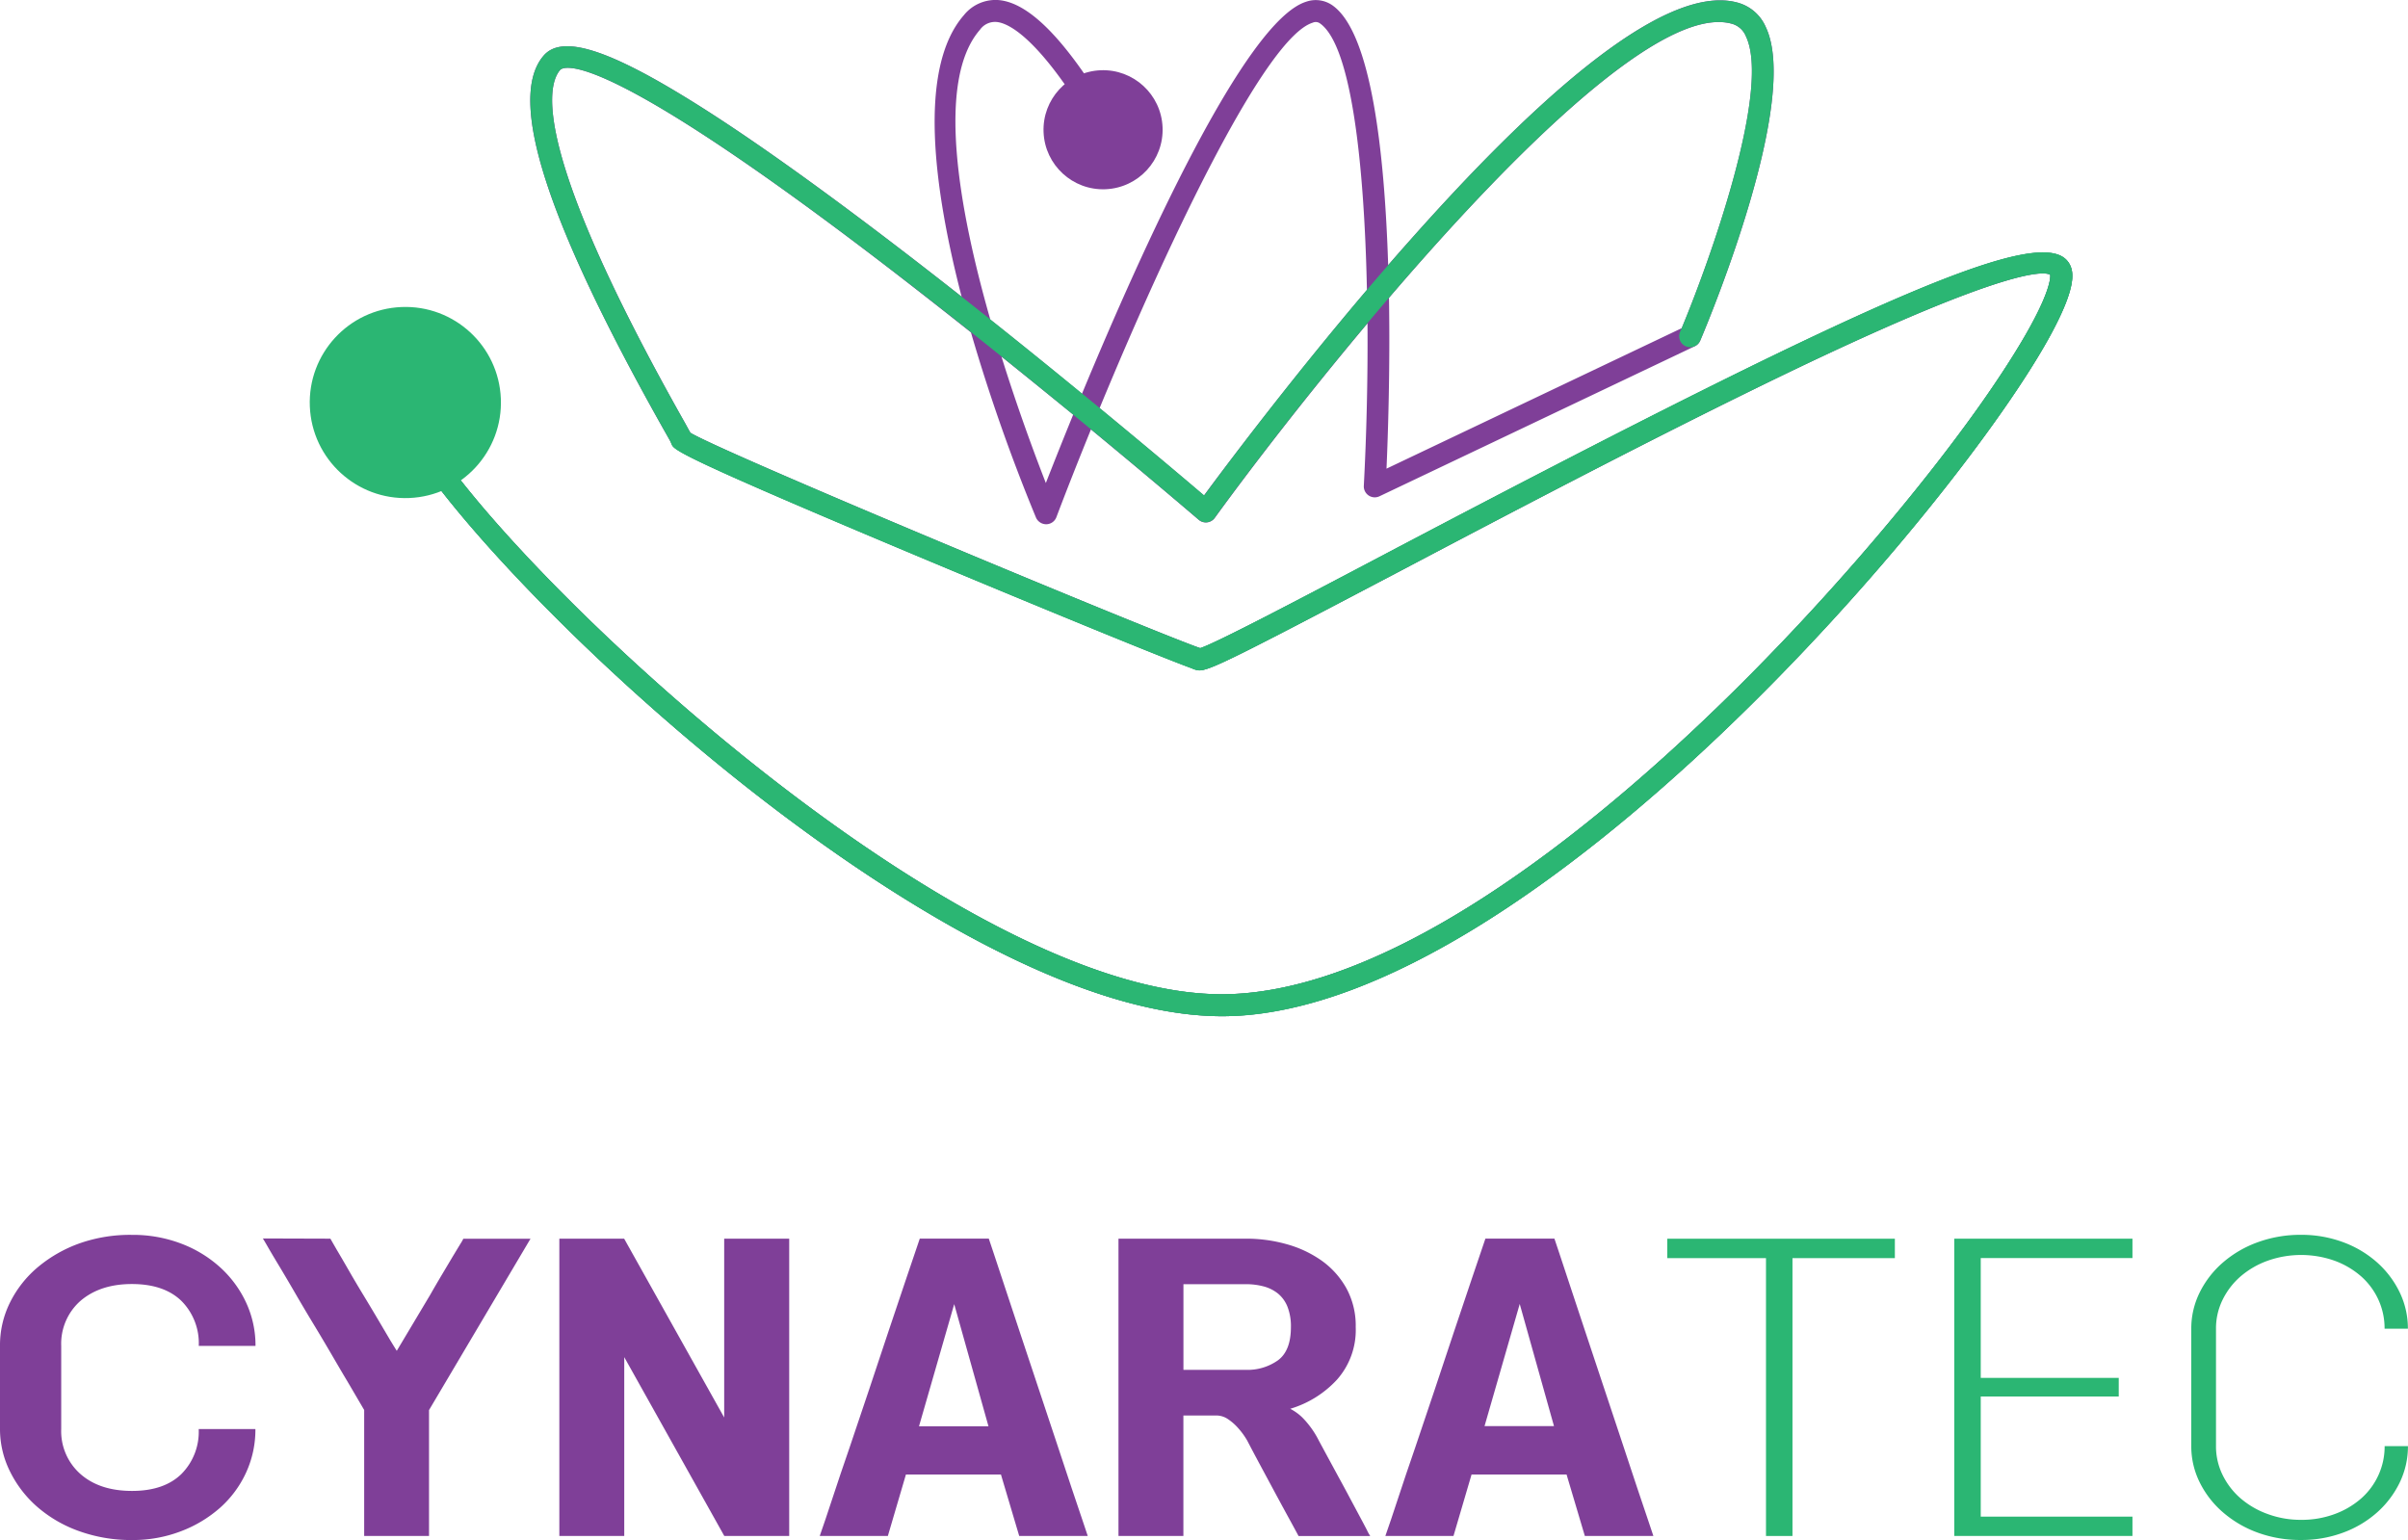
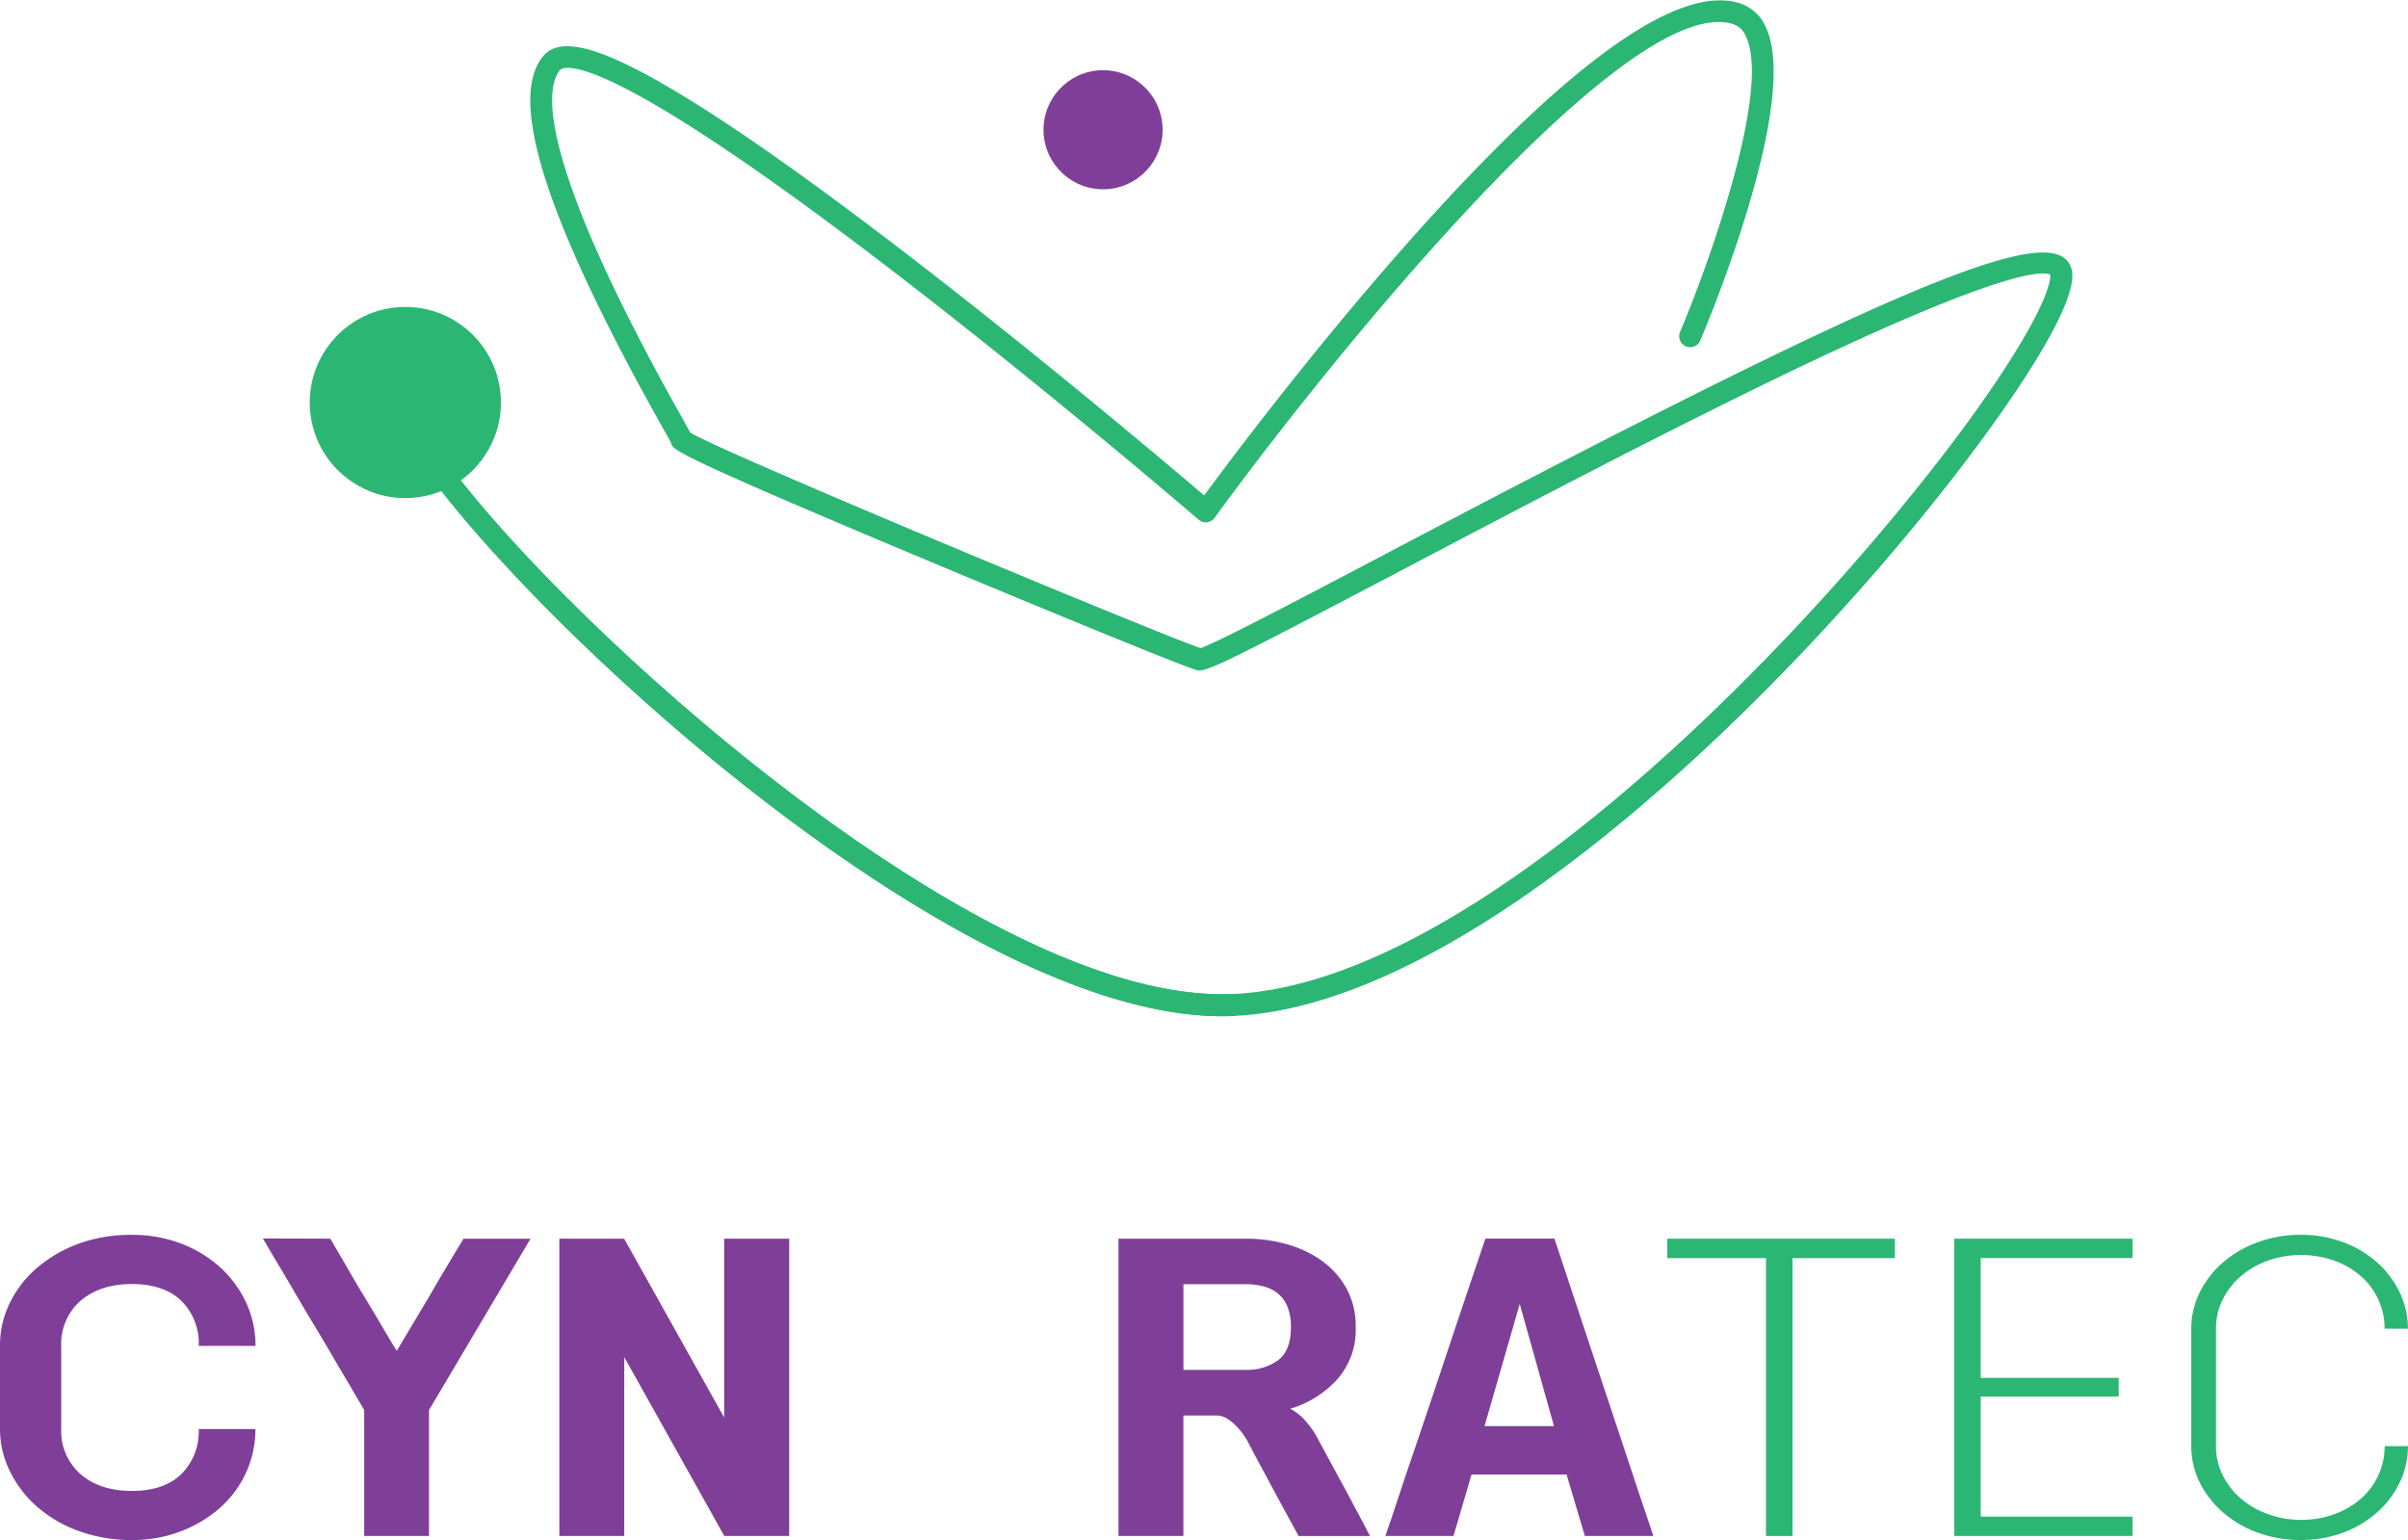
<svg xmlns="http://www.w3.org/2000/svg" viewBox="0 0 463.78 296.65">
  <defs>
    <style>.cls-1{fill:#7f3f98;}.cls-2{fill:#2bb673;}.cls-3,.cls-4{fill:none;stroke:#2bb673;stroke-linecap:round;stroke-linejoin:round;}.cls-3{stroke-width:4px;}.cls-4{stroke-width:4.22px;}</style>
  </defs>
  <title>Logo Cynara 2 cores</title>
  <g id="Layer_2" data-name="Layer 2">
    <g id="Layer_1-2" data-name="Layer 1">
      <path class="cls-1" d="M25.43,289.32q6.16,0,9.5-3.25a11.53,11.53,0,0,0,3.34-8.67H49.19a19.76,19.76,0,0,1-1.8,8.4,20.53,20.53,0,0,1-5,6.76,24.47,24.47,0,0,1-7.57,4.54,25.82,25.82,0,0,1-9.37,1.68,29.65,29.65,0,0,1-10.12-1.68,25.09,25.09,0,0,1-8.05-4.62,21.84,21.84,0,0,1-5.32-6.84A18.27,18.27,0,0,1,0,277.4v-16A18.45,18.45,0,0,1,1.94,253a21.17,21.17,0,0,1,5.37-6.8,26.21,26.21,0,0,1,8.05-4.58A29.28,29.28,0,0,1,25.43,240a26.07,26.07,0,0,1,9.46,1.68,23.56,23.56,0,0,1,7.52,4.58,21.24,21.24,0,0,1,5,6.8,19.59,19.59,0,0,1,1.8,8.33H38.28a11.53,11.53,0,0,0-3.34-8.67q-3.35-3.24-9.5-3.25t-9.95,3.25a11,11,0,0,0-3.7,8.67v16a11,11,0,0,0,3.7,8.67Q19.19,289.32,25.43,289.32Z" transform="translate(0 -2.14)" />
      <path class="cls-1" d="M63.63,240.73l1.23,2.14q1,1.68,2.29,3.93T70,251.62q1.55,2.56,2.88,4.81l2.3,3.9q1,1.64,1.24,2l6.38-10.69q1.14-2,2.29-3.93t2.07-3.48l1.5-2.48a7.45,7.45,0,0,0,.57-1h12.94l-19.54,33V298H70.14V273.73l-3-5.12q-1.37-2.29-3.08-5.23t-3.56-6q-1.85-3.05-3.56-6T53.77,246q-1.41-2.33-2.24-3.78t-.92-1.53Z" transform="translate(0 -2.14)" />
      <path class="cls-1" d="M120.21,240.73l19.27,34.45V240.73H152V298h-12.5l-19.27-34.45V298h-12.5V240.73Z" transform="translate(0 -2.14)" />
-       <path class="cls-1" d="M157.88,298q1-2.83,2.46-7.29t3.3-9.78q1.8-5.31,3.74-11.11l3.74-11.23q1.8-5.42,3.39-10.08t2.64-7.79h13.29q.09.23.92,2.75l2.16,6.53q1.32,4,3,9.05t3.43,10.31q1.76,5.27,3.43,10.31t3,9.05q1.36,4,2.2,6.53t.92,2.75h-13.2l-3.52-11.84h-18.3L171,298ZM177,276.87h13.38l-6.6-23.53Z" transform="translate(0 -2.14)" />
      <path class="cls-1" d="M240,240.73a28.66,28.66,0,0,1,7.83,1.07,21.68,21.68,0,0,1,6.73,3.17,16.17,16.17,0,0,1,4.75,5.31,15,15,0,0,1,1.8,7.49,14.39,14.39,0,0,1-3.61,10.12,20,20,0,0,1-9,5.61,9.91,9.91,0,0,1,2.33,1.68,17.58,17.58,0,0,1,3.21,4.51l1.67,3.09,2.07,3.82q1.1,2,2.16,4l1.94,3.63q.88,1.64,1.41,2.67a8.11,8.11,0,0,0,.62,1.11H250.1q-.44-.84-1.76-3.25t-2.86-5.27l-3-5.58q-1.45-2.71-2.24-4.24a14.21,14.21,0,0,0-1.76-2.44,10.12,10.12,0,0,0-1.89-1.68,4,4,0,0,0-2.33-.76h-6.34V298h-12.5V240.73ZM227.93,266H240a10.08,10.08,0,0,0,6.12-1.83q2.51-1.83,2.51-6.42a10.25,10.25,0,0,0-.66-3.9,6.27,6.27,0,0,0-1.85-2.56,7.42,7.42,0,0,0-2.77-1.37,13,13,0,0,0-3.34-.42H227.93Z" transform="translate(0 -2.14)" />
      <path class="cls-1" d="M266.82,298q1-2.83,2.46-7.29t3.3-9.78q1.8-5.31,3.74-11.11l3.74-11.23q1.8-5.42,3.39-10.08t2.64-7.79h13.29q.09.23.92,2.75l2.16,6.53q1.32,4,3,9.05t3.43,10.31q1.76,5.27,3.43,10.31t3,9.05q1.36,4,2.2,6.53t.92,2.75h-13.2l-3.52-11.84h-18.3L279.94,298Zm19.1-21.16H299.3l-6.6-23.53Z" transform="translate(0 -2.14)" />
      <path class="cls-2" d="M321.12,244.48v-3.74h43.83v3.74H345.23V298h-5.1V244.48Z" transform="translate(0 -2.14)" />
      <path class="cls-2" d="M410.71,240.73v3.74H381.49v23.07h26.58v3.59H381.49v23.14h29.22V298H376.39V240.73Z" transform="translate(0 -2.14)" />
      <path class="cls-2" d="M443.18,294.89a18.26,18.26,0,0,0,6.47-1.11,16.21,16.21,0,0,0,5.1-3,13.41,13.41,0,0,0,3.34-4.51,13.24,13.24,0,0,0,1.19-5.58h4.49a16,16,0,0,1-1.58,7,18.43,18.43,0,0,1-4.36,5.77,20.41,20.41,0,0,1-6.56,3.9,23,23,0,0,1-8.1,1.41,23.85,23.85,0,0,1-8.32-1.41,21.35,21.35,0,0,1-6.69-3.9,18.38,18.38,0,0,1-4.49-5.77,15.6,15.6,0,0,1-1.63-7V258.07a15.61,15.61,0,0,1,1.63-7,18.4,18.4,0,0,1,4.49-5.77,21.27,21.27,0,0,1,6.73-3.9,24,24,0,0,1,8.27-1.41,23,23,0,0,1,8.1,1.41,20.44,20.44,0,0,1,6.56,3.9,18.45,18.45,0,0,1,4.36,5.77,16,16,0,0,1,1.58,7h-4.49a13.24,13.24,0,0,0-1.19-5.58,13.44,13.44,0,0,0-3.34-4.51,16.25,16.25,0,0,0-5.1-3,19.32,19.32,0,0,0-12.89,0,16.66,16.66,0,0,0-5.19,3,14.2,14.2,0,0,0-3.48,4.51,12.46,12.46,0,0,0-1.28,5.58v22.61a12.46,12.46,0,0,0,1.28,5.58,14.17,14.17,0,0,0,3.48,4.51,16.63,16.63,0,0,0,5.19,3A18.36,18.36,0,0,0,443.18,294.89Z" transform="translate(0 -2.14)" />
      <path class="cls-3" d="M231.89,221" transform="translate(0 -2.14)" />
-       <path class="cls-1" d="M235.37,197.88c-31.83,0-72.61-28.88-94.38-46.37-31.91-25.63-57.88-54.38-63.65-66.33-1.09-2.25-2.32-5.48-.5-7.59a2.11,2.11,0,0,1,3.3,2.62c0,.51.21,4.37,11.11,17.56,27.48,33.28,100.88,97.75,146.05,95.84,51.35-2.12,121.88-80.89,146.17-116.5,11.45-16.78,11.48-21.38,11.4-22.05-1.31-.71-8.49-1.12-47.56,17.46-25.13,12-54.46,27.4-78,39.81-34.27,18-37,19.29-38.76,18.85-2.29-.59-28.39-11.29-51.33-20.9-49-20.52-49.35-21.48-49.82-22.6-.09-.18-.68-1.24-1.32-2.36-22.85-40.52-30.5-64.23-23.37-72.47,3.38-3.91,11.69-1.51,26.94,7.8,11,6.69,25.42,16.92,43,30.42,3.55,2.73,7.09,5.49,10.56,8.22-5.44-21-8.44-44,.41-54.2a7.81,7.81,0,0,1,6.88-2.92c6.62.7,14.61,9.68,24.45,27.46a2.11,2.11,0,1,1-3.69,2C201,9.58,194.32,6.62,192,6.38a3.55,3.55,0,0,0-3.26,1.49c-8.48,9.74-4.13,34.44,2,55.84C197,68.7,203,73.55,208.38,78,220,50,239.82,6.14,251.57,2.47a5.6,5.6,0,0,1,5,.66c7.51,5.16,10.09,28.17,10.79,50.08q2.11-2.44,4.28-4.87c30-33.79,51.27-49.15,63.21-45.64a8.26,8.26,0,0,1,5.24,4.66c6.65,14-10.63,55.67-12.62,60.37a2.11,2.11,0,0,1-1,1.08L265.67,97.74a2.11,2.11,0,0,1-3-2c.5-9.41.79-20.37.71-31.32-12.05,14.35-22.71,28.24-29.42,37.49a2.11,2.11,0,0,1-3.08.36c-.15-.13-8.48-7.28-20.76-17.41-2.4,5.89-4.65,11.59-6.66,16.9a2.11,2.11,0,0,1-1.93,1.36,2.15,2.15,0,0,1-2-1.29A348.65,348.65,0,0,1,187,66.16c-4.89-3.88-9.94-7.84-15-11.75C115,10.57,108.44,15,107.88,15.62c-2.6,3-5.48,15.62,23.85,67.64.67,1.18,1,1.85,1.26,2.25,6.61,4,90.64,38.94,98.21,41.48,3.07-1,19.13-9.44,36.11-18.38,95.89-50.5,126.54-63.52,131.19-55.75,1,1.59,1.41,4.59-3.5,13.68-17.72,32.8-99.41,128.89-157.52,131.29C236.78,197.87,236.08,197.88,235.37,197.88Zm-4.45-70.81h0ZM211.78,80.76c9.58,7.89,16.92,14.11,20.1,16.82,4-5.4,16.39-21.92,31.39-39.59-.51-24.34-3-47.19-9.08-51.37a1.39,1.39,0,0,0-1.36-.11C243.86,9.3,225.67,47.15,211.78,80.76Zm-18.92-10c3.2,10.27,6.53,19.19,8.57,24.42,1.3-3.32,3.1-7.87,5.27-13.18C202.43,78.54,197.76,74.74,192.86,70.81ZM267.52,59.5c.23,13.88-.2,26.55-.48,32.91l56.86-27.06c5.37-12.86,17.23-45.94,12.38-56.18a4.11,4.11,0,0,0-2.61-2.42C320.4,2.86,291.82,31.13,267.52,59.5Z" transform="translate(0 -2.14)" />
      <path class="cls-4" d="M206.28,0" transform="translate(0 -2.14)" />
      <path class="cls-4" d="M270.14,97.29" transform="translate(0 -2.14)" />
      <path class="cls-2" d="M235.37,197.88c-31.83,0-72.61-28.88-94.38-46.37-31.91-25.63-57.88-54.38-63.65-66.33-1.09-2.25-2.32-5.48-.5-7.59a2.11,2.11,0,0,1,3.3,2.62c0,.51.21,4.37,11.11,17.56,27.48,33.28,100.88,97.75,146.05,95.84,51.35-2.12,121.88-80.89,146.17-116.5,11.45-16.78,11.48-21.38,11.4-22.05-1.31-.72-8.49-1.12-47.56,17.46-25.13,12-54.46,27.4-78,39.81-34.27,18-37,19.29-38.76,18.85-2.29-.59-28.39-11.29-51.33-20.9-49-20.52-49.35-21.48-49.82-22.6-.09-.18-.68-1.24-1.32-2.36-22.85-40.52-30.5-64.23-23.37-72.47,3.38-3.91,11.69-1.51,26.94,7.8,11,6.69,25.42,16.92,43,30.42,25.65,19.72,50.6,40.81,57.28,46.5C236.59,91.2,253,69.3,271.64,48.34c30-33.79,51.27-49.15,63.21-45.64a8.26,8.26,0,0,1,5.24,4.66c6.65,14-10.63,55.67-12.62,60.37a2.11,2.11,0,1,1-3.89-1.65c5.21-12.29,17.64-46.47,12.69-56.92a4.11,4.11,0,0,0-2.61-2.42c-20.76-6.09-79,66.61-99.72,95.14a2.11,2.11,0,0,1-3.08.36c-.29-.25-29.09-25-58.84-47.84C115,10.57,108.44,15,107.88,15.62c-2.6,3-5.48,15.62,23.85,67.64.67,1.18,1,1.85,1.26,2.25,6.61,4,90.64,38.94,98.21,41.48,3.07-1,19.13-9.44,36.11-18.38,95.89-50.5,126.54-63.52,131.19-55.75,1,1.59,1.41,4.59-3.5,13.68-17.72,32.8-99.41,128.89-157.52,131.29C236.78,197.87,236.08,197.88,235.37,197.88Zm-4.45-70.81h0Z" transform="translate(0 -2.14)" />
      <path class="cls-2" d="M231,131.27a2.13,2.13,0,0,1-.53-.07c-2.29-.59-28.39-11.29-51.33-20.9-49-20.52-49.35-21.48-49.82-22.6a2.11,2.11,0,0,1,3.47-2.27c5.46,3.63,94.38,40.52,98.74,41.7a2.11,2.11,0,0,1-.53,4.15Zm-97.78-45.2h0Zm0,0h0Z" transform="translate(0 -2.14)" />
-       <path class="cls-2" d="M231,131.27a2.06,2.06,0,0,1-.53-.07A2.11,2.11,0,0,1,231,127c2.59-.69,19-9.31,36.28-18.43,95.89-50.5,126.54-63.52,131.19-55.75a2.11,2.11,0,0,1-3.58,2.24c-1.15-.73-8-1.43-47.61,17.43-25.13,12-54.46,27.4-78,39.81C238.19,128.72,233,131.27,231,131.27Zm-.13-4.2h0Z" transform="translate(0 -2.14)" />
-       <path class="cls-2" d="M237.39,197.84a2.11,2.11,0,0,1-.09-4.22c51.35-2.12,121.88-80.89,146.17-116.5C396,58.82,394.86,55,394.85,55a2.08,2.08,0,0,1,.74-2.87,2.14,2.14,0,0,1,2.91.76c1,1.59,1.41,4.59-3.5,13.68-17.72,32.8-99.41,128.89-157.52,131.29Z" transform="translate(0 -2.14)" />
      <path class="cls-2" d="M235.37,197.88c-31.83,0-72.61-28.88-94.38-46.37-31.91-25.63-57.88-54.38-63.65-66.33-1.09-2.25-2.32-5.48-.5-7.59a2.11,2.11,0,0,1,3.3,2.62c0,.51.21,4.37,11.11,17.56,27.48,33.28,100.88,97.75,146.05,95.84a2.11,2.11,0,1,1,.17,4.22C236.78,197.87,236.08,197.88,235.37,197.88Z" transform="translate(0 -2.14)" />
      <circle class="cls-2" cx="78.06" cy="79.68" r="18.41" transform="translate(-3.22 1.15) rotate(-2.37)" />
      <circle class="cls-1" cx="212.45" cy="27.14" r="11.47" transform="translate(-0.94 6.66) rotate(-2.37)" />
    </g>
  </g>
</svg>